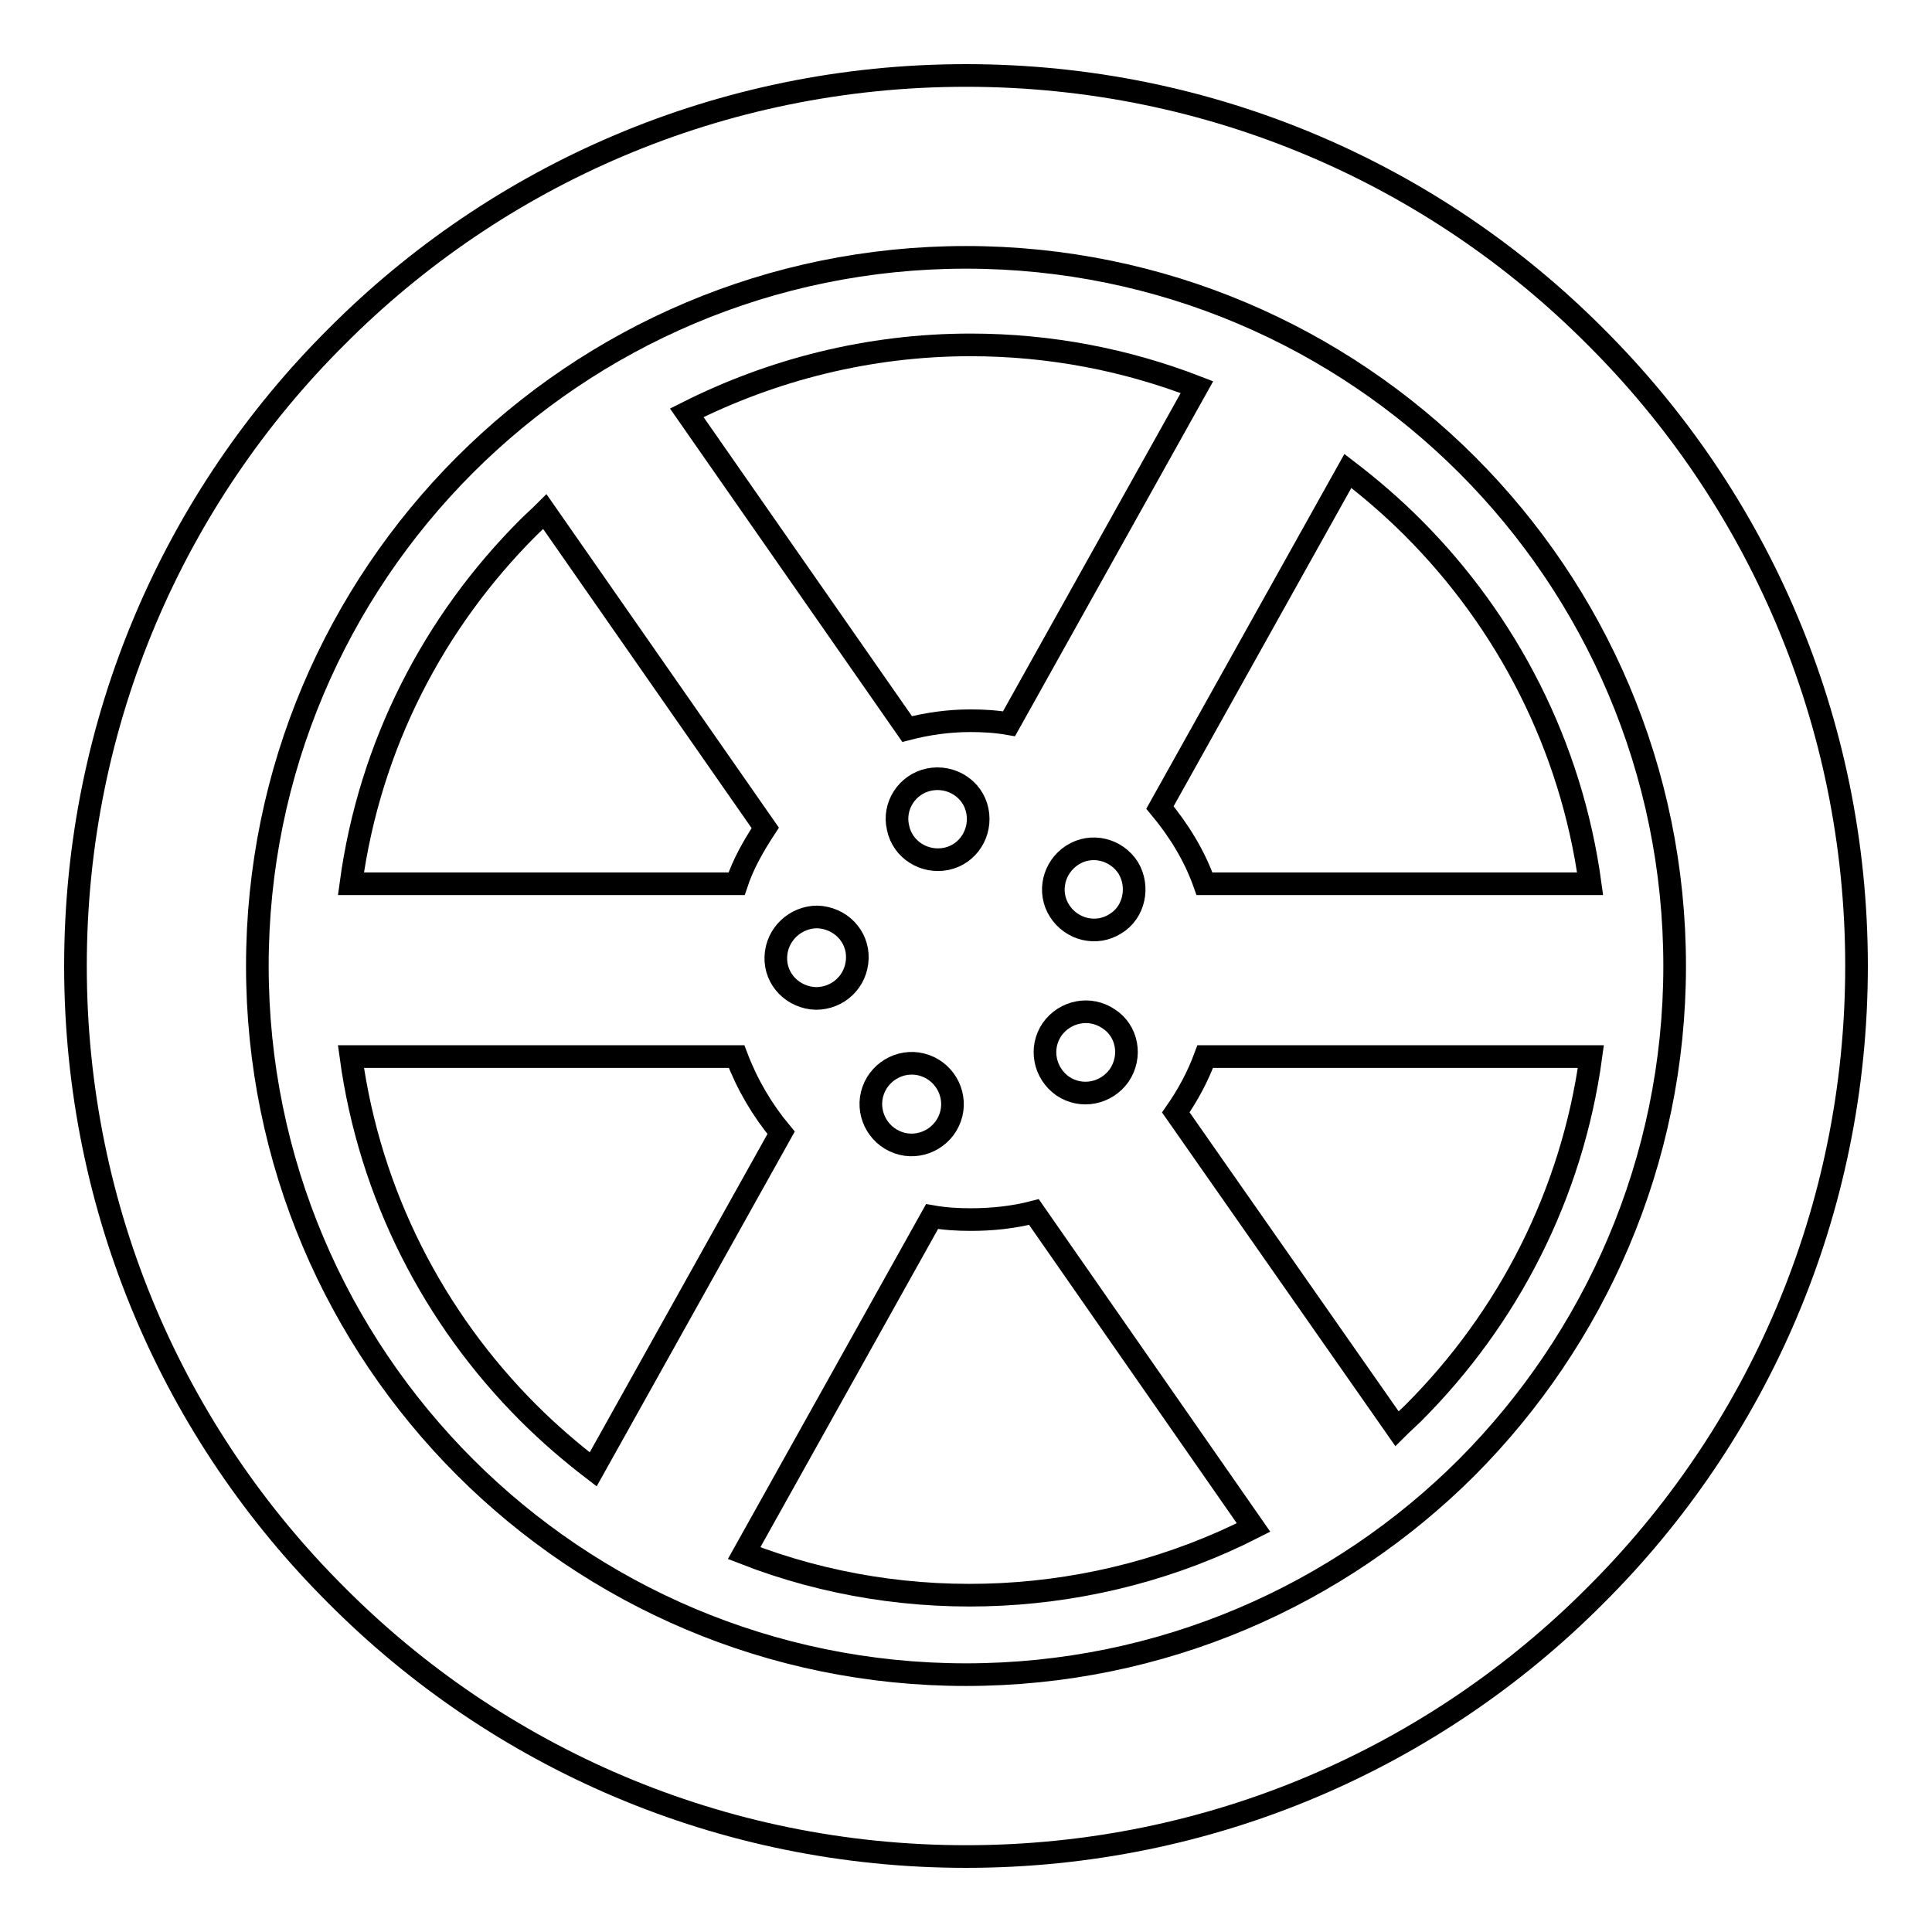
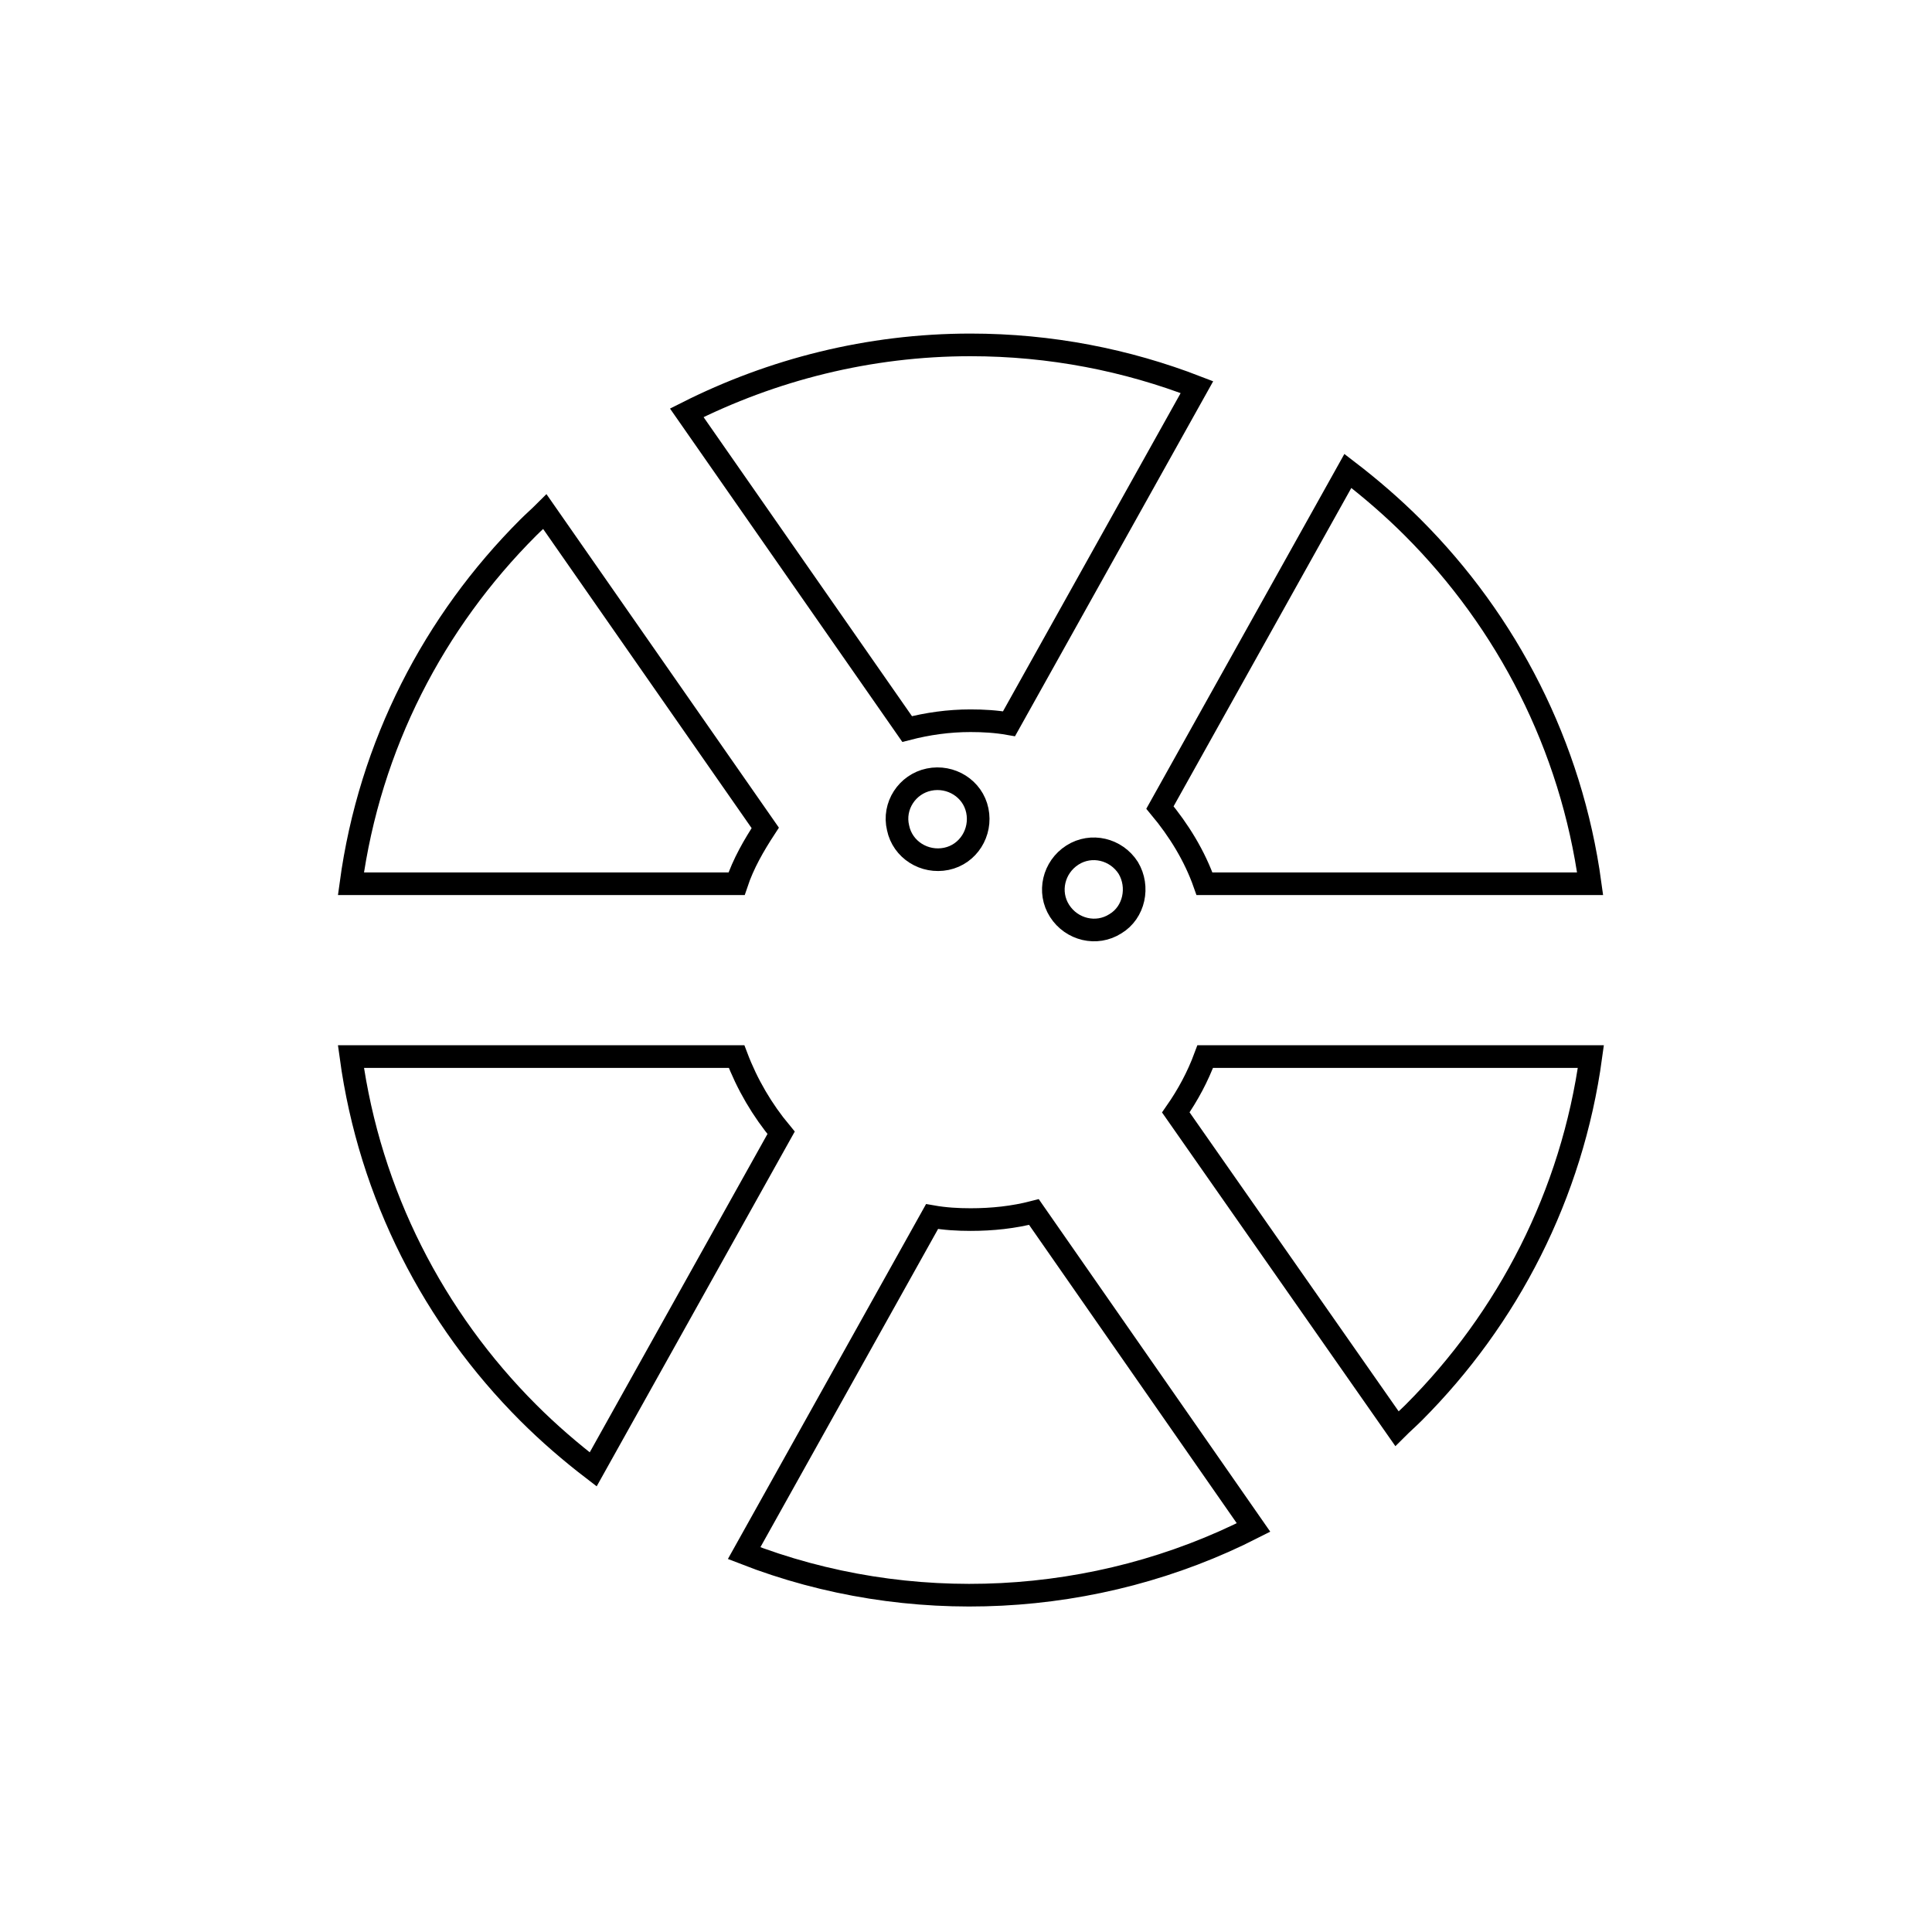
<svg xmlns="http://www.w3.org/2000/svg" version="1.1" x="0px" y="0px" viewBox="0 0 256 256" enable-background="new 0 0 256 256" xml:space="preserve">
  <g>
    <g>
-       <path stroke-width="3" fill-opacity="0" stroke="#000000" d="M211.4,44.6C190.1,23.2,160.6,10,128,10c-32.6,0-62.1,13.2-83.4,34.6C23.2,65.9,10,95.4,10,128c0,32.6,13.2,62.1,34.6,83.4C65.9,232.8,95.4,246,128,246c32.6,0,62.1-13.2,83.4-34.6c21.4-21.3,34.6-50.8,34.6-83.4C246,95.4,232.8,65.9,211.4,44.6L211.4,44.6z M194.4,194.4c-17,17-40.5,27.5-66.4,27.5c-25.9,0-49.4-10.5-66.4-27.5c-17-17-27.5-40.5-27.5-66.4c0-25.9,10.5-49.4,27.5-66.4c17-17,40.5-27.5,66.4-27.5c25.9,0,49.4,10.5,66.4,27.5c17,17,27.5,40.5,27.5,66.4C221.9,153.9,211.3,177.4,194.4,194.4L194.4,194.4z" />
      <path stroke-width="3" fill-opacity="0" stroke="#000000" d="M97.6,140H46.5c2.5,18.3,11,34.7,23.5,47.2c2.7,2.7,5.6,5.2,8.6,7.5l24.9-44.6C101,147.1,99,143.7,97.6,140L97.6,140z" />
      <path stroke-width="3" fill-opacity="0" stroke="#000000" d="M128.6,161.6c-1.7,0-3.4-0.1-5.1-0.4l-24.9,44.6c21.8,8.5,46.7,7.2,67.5-3.4L137,160.6C134.3,161.3,131.5,161.6,128.6,161.6L128.6,161.6z" />
-       <path stroke-width="3" fill-opacity="0" stroke="#000000" d="M102.8,126.8c-0.1,3,2.3,5.4,5.3,5.5c3,0,5.4-2.3,5.5-5.3c0.1-3-2.3-5.4-5.3-5.5C105.4,121.5,102.9,123.8,102.8,126.8L102.8,126.8z" />
-       <path stroke-width="3" fill-opacity="0" stroke="#000000" d="M122.6,141.2c-2.8-1-5.9,0.5-6.9,3.3c-1,2.8,0.5,5.9,3.3,6.9c2.8,1,5.9-0.5,6.9-3.3C126.9,145.3,125.4,142.2,122.6,141.2L122.6,141.2z" />
-       <path stroke-width="3" fill-opacity="0" stroke="#000000" d="M146.9,135c-2.5-1.7-5.8-1-7.5,1.4c-1.7,2.5-1,5.8,1.4,7.5c2.5,1.7,5.8,1,7.5-1.4C150,140,149.4,136.6,146.9,135L146.9,135z" />
      <path stroke-width="3" fill-opacity="0" stroke="#000000" d="M149.5,115c-1.6-2.5-4.9-3.3-7.4-1.7c-2.5,1.6-3.3,4.9-1.7,7.4c1.6,2.5,4.9,3.3,7.4,1.7C150.3,120.9,151,117.5,149.5,115L149.5,115z" />
      <path stroke-width="3" fill-opacity="0" stroke="#000000" d="M129.5,107.4c-0.6-2.9-3.5-4.7-6.4-4.1c-2.9,0.6-4.8,3.5-4.1,6.4c0.6,2.9,3.5,4.7,6.4,4.1C128.3,113.2,130.1,110.3,129.5,107.4L129.5,107.4z" />
      <path stroke-width="3" fill-opacity="0" stroke="#000000" d="M155.8,147.4l29.3,41.9c0.7-0.7,1.5-1.4,2.2-2.1c12.5-12.5,21-28.9,23.5-47.2h-51.1C158.7,142.7,157.4,145.1,155.8,147.4L155.8,147.4z" />
      <path stroke-width="3" fill-opacity="0" stroke="#000000" d="M159.6,117.1h51.1c-2.5-18.3-11-34.7-23.5-47.2c-2.7-2.7-5.6-5.2-8.6-7.5L153.7,107C156.2,110,158.3,113.4,159.6,117.1L159.6,117.1z" />
      <path stroke-width="3" fill-opacity="0" stroke="#000000" d="M128.6,95.5c1.7,0,3.4,0.1,5.1,0.4l24.9-44.6c-9.3-3.6-19.4-5.6-30-5.6c-13.5,0-26.3,3.3-37.6,9l29.2,41.9C122.9,95.9,125.7,95.5,128.6,95.5L128.6,95.5z" />
      <path stroke-width="3" fill-opacity="0" stroke="#000000" d="M101.4,109.7L72.2,67.8c-0.7,0.7-1.5,1.4-2.2,2.1c-12.5,12.5-21,28.8-23.5,47.2h51.1C98.5,114.4,99.9,112,101.4,109.7L101.4,109.7z" />
    </g>
  </g>
</svg>